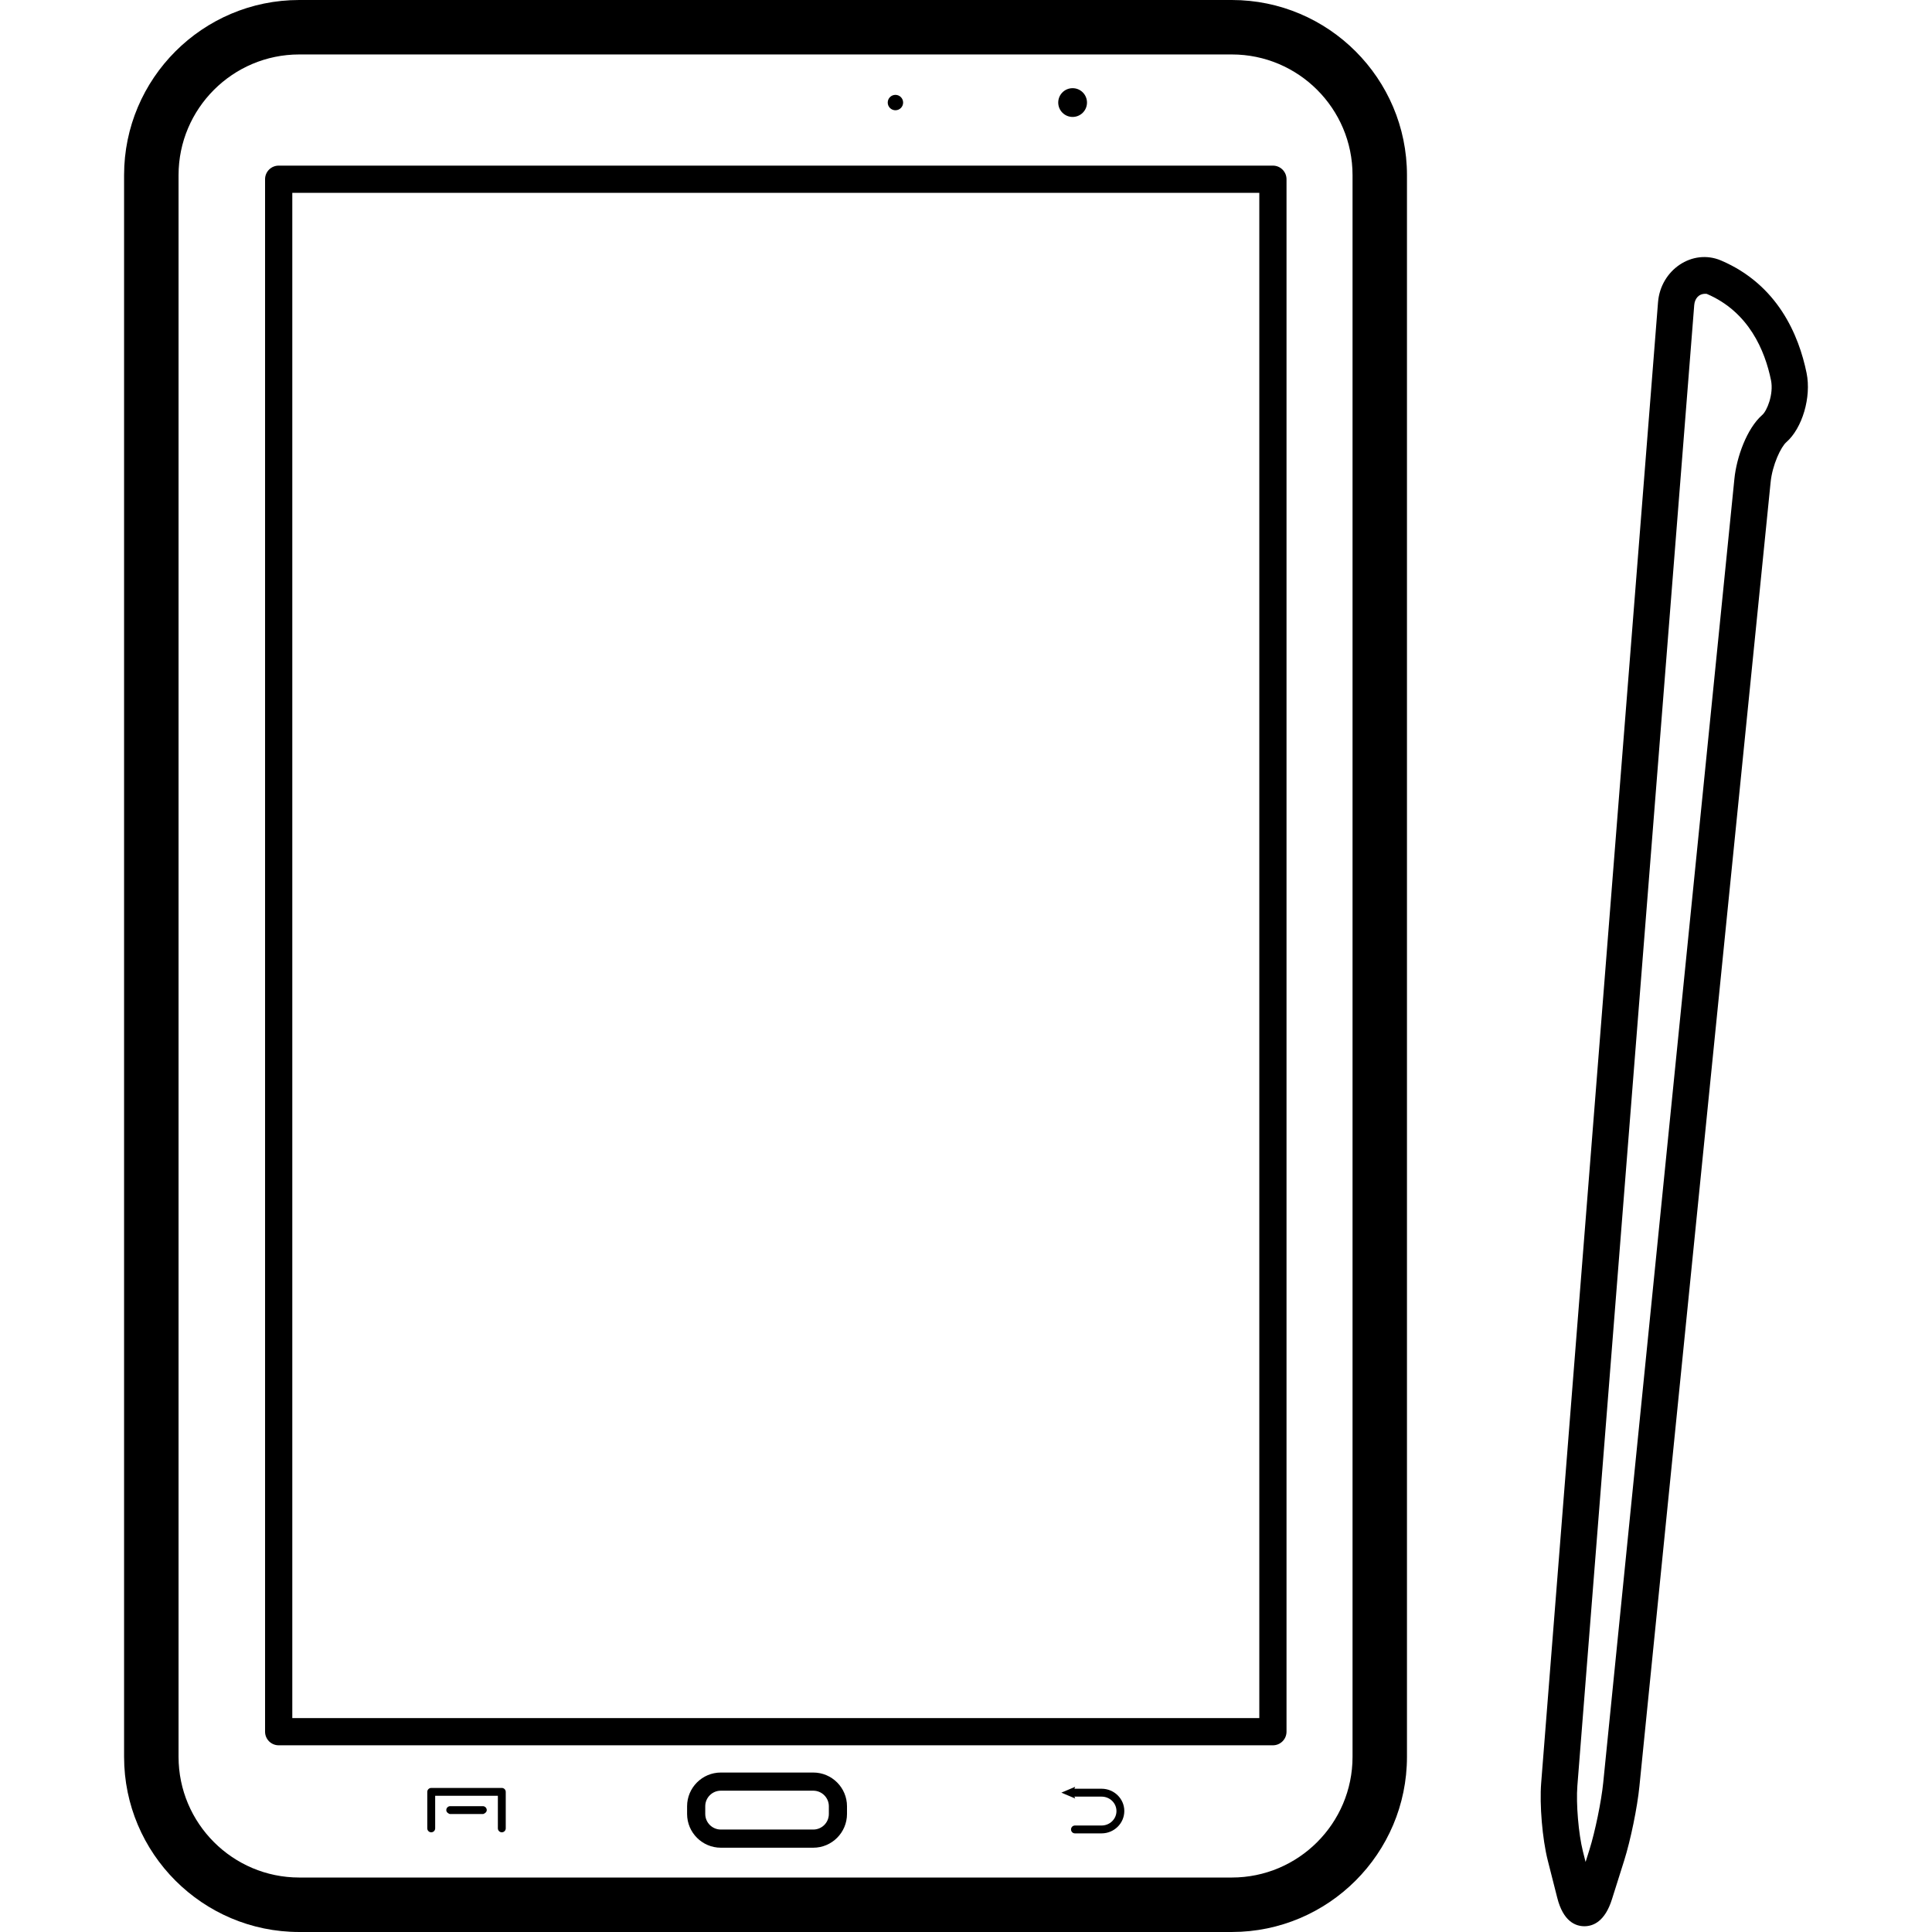
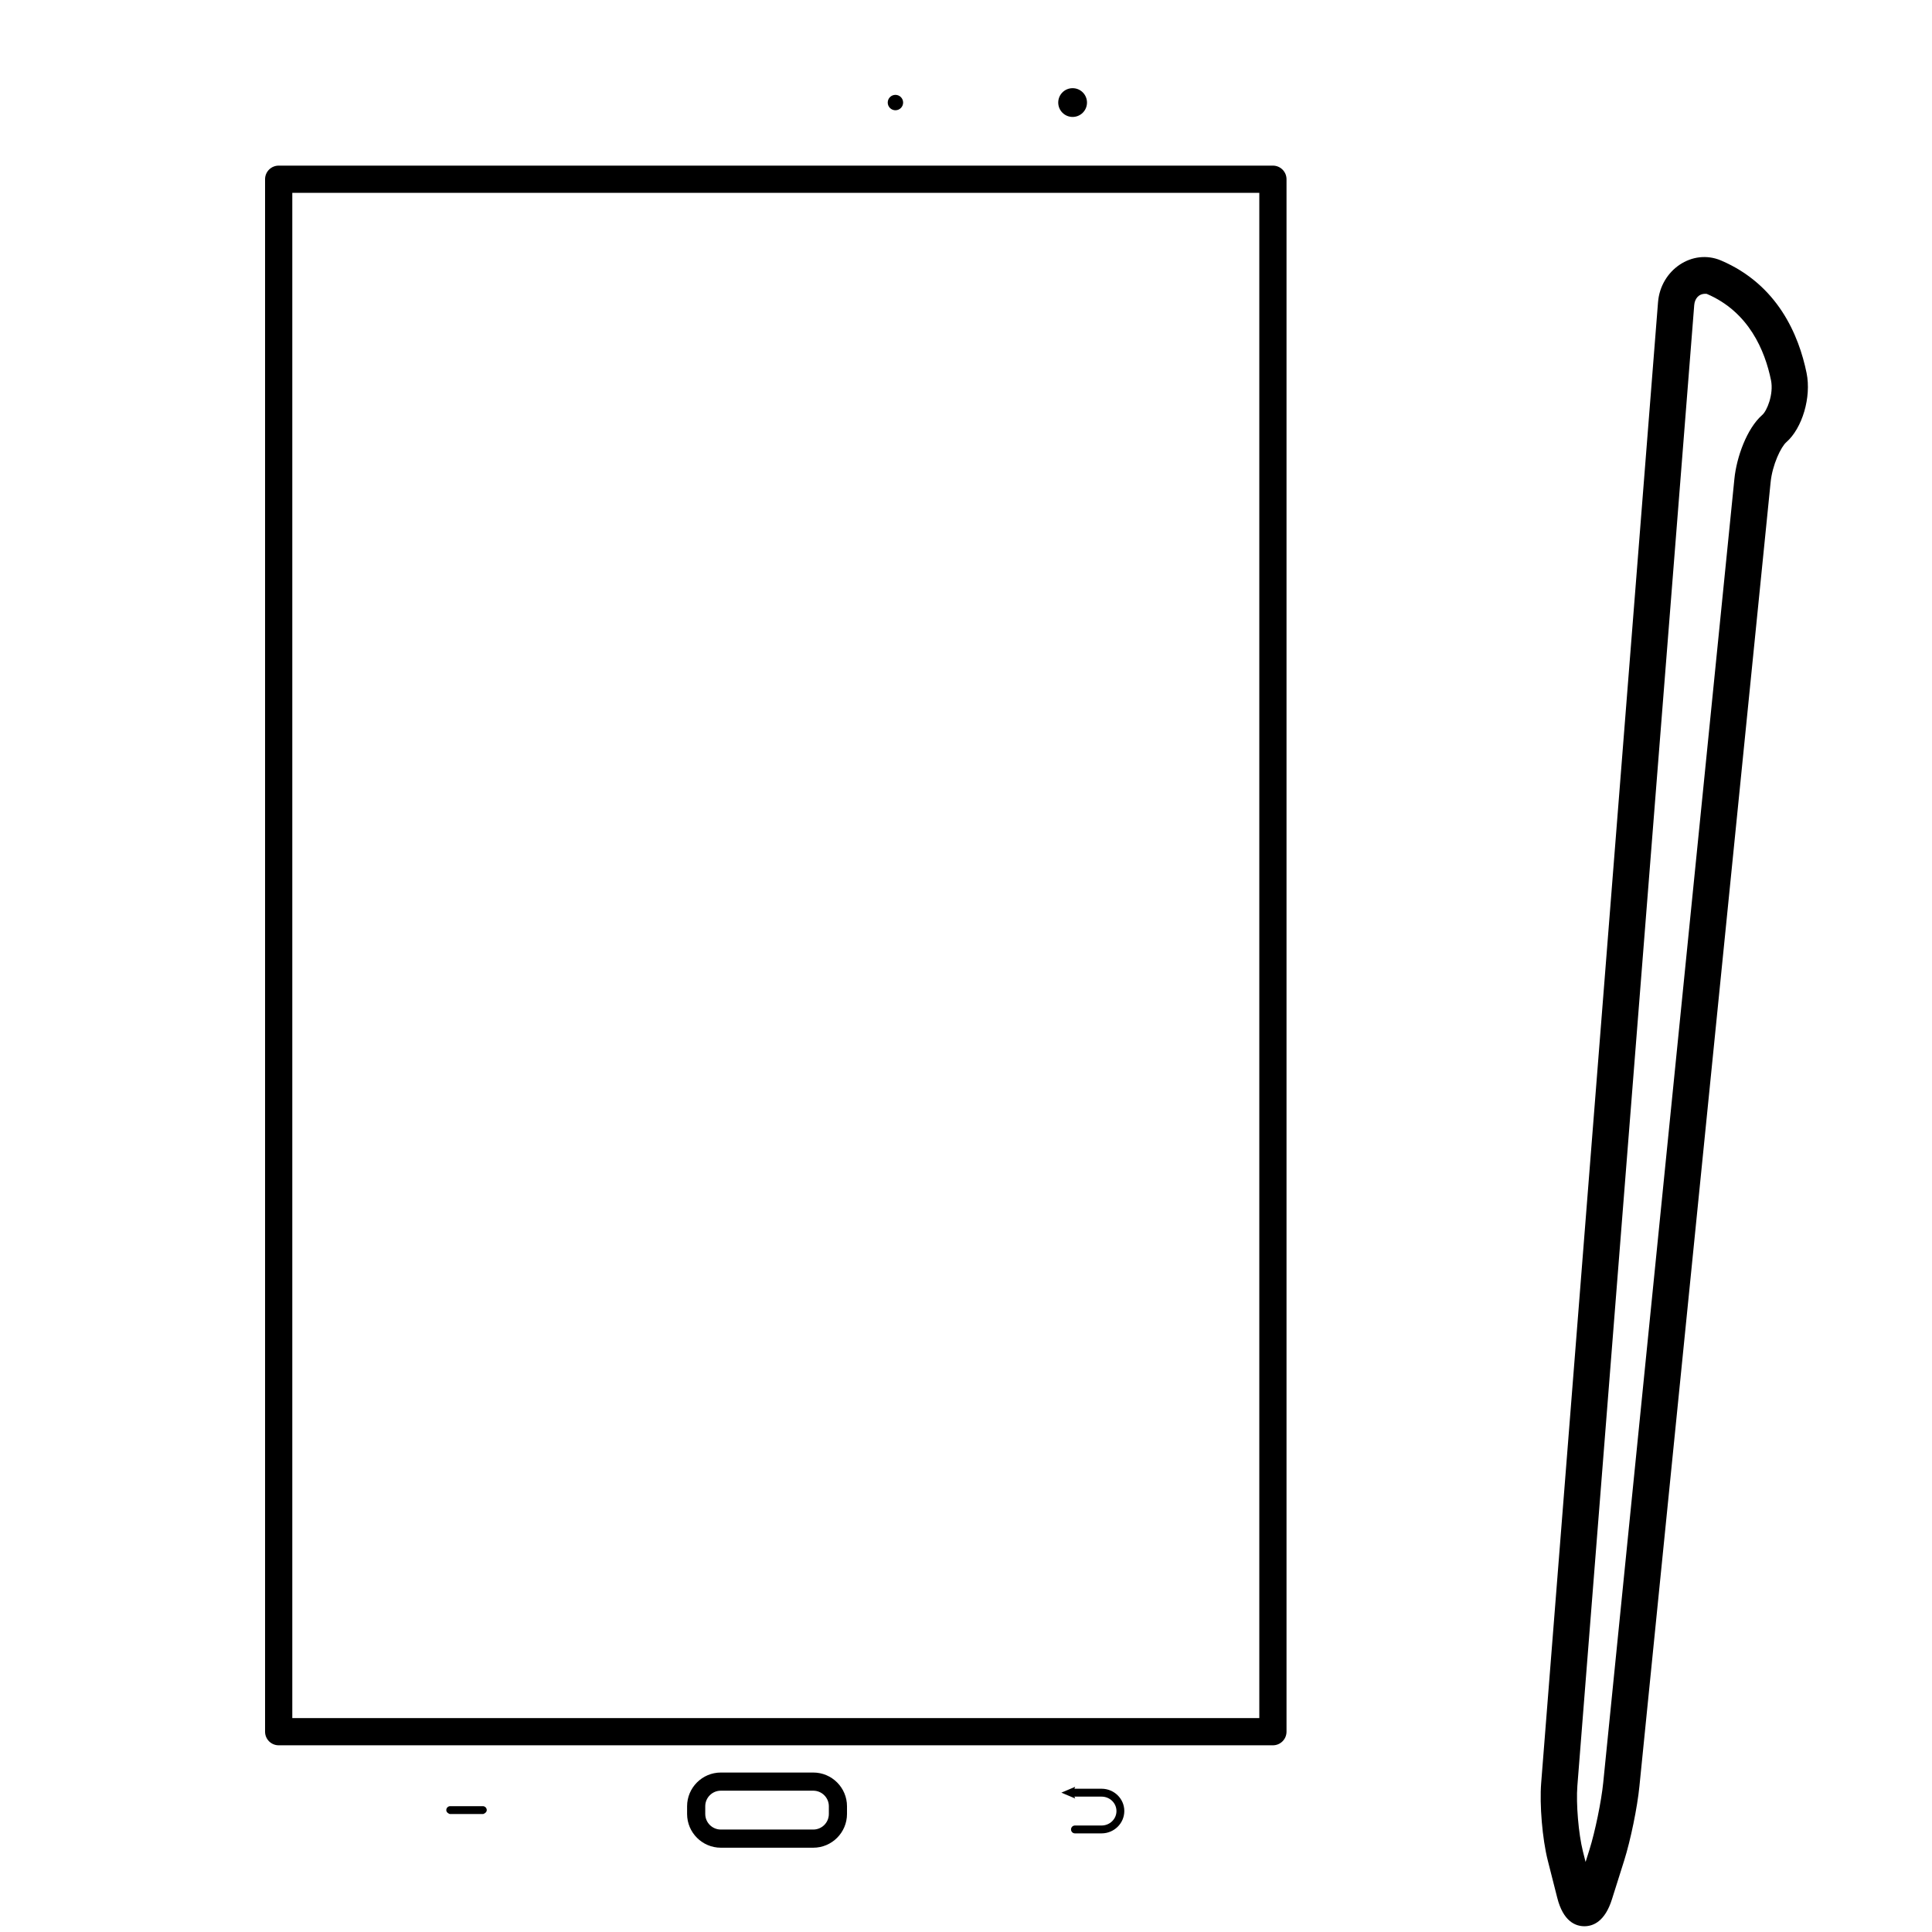
<svg xmlns="http://www.w3.org/2000/svg" fill="#000000" version="1.1" id="Capa_1" width="800px" height="800px" viewBox="0 0 420.383 420.383" xml:space="preserve">
  <g>
    <g>
      <path d="M279.933,376.799V39.001c0-1.635-1.325-2.963-2.96-2.963H60.638c-1.635,0-2.963,1.328-2.963,2.963v337.798    c0,1.635,1.328,2.96,2.963,2.96h216.335C278.607,379.759,279.933,378.434,279.933,376.799z M274.012,373.838H63.601V41.964    h210.411V373.838L274.012,373.838z" />
      <path d="M176.959,385.685h-20.114c-4.044,0-7.34,3.296-7.34,7.338v1.676c0,4.047,3.296,7.343,7.34,7.343h20.114    c4.045,0,7.338-3.296,7.338-7.343v-1.676C184.297,388.98,181.004,385.685,176.959,385.685z M180.349,394.698    c0,1.874-1.518,3.392-3.39,3.392h-20.114c-1.864,0-3.39-1.518-3.39-3.392v-1.676c0-1.868,1.516-3.387,3.39-3.387h20.114    c1.864,0,3.39,1.519,3.39,3.387V394.698z" />
-       <path d="M109.191,389.036H93.835c-0.482,0-0.863,0.386-0.863,0.858v7.932c0,0.478,0.381,0.863,0.863,0.863    c0.473,0,0.854-0.386,0.854-0.863v-7.078h13.642v7.078c0,0.478,0.389,0.863,0.861,0.863c0.467,0,0.853-0.386,0.853-0.863v-7.932    C110.044,389.422,109.658,389.036,109.191,389.036z" />
      <path d="M105.053,393.002h-7.094c-0.475,0-0.853,0.396-0.853,0.858l0,0c0,0.3,0.18,0.523,0.411,0.676    c0.135,0.086,0.267,0.178,0.442,0.178h7.094c0.172,0,0.307-0.092,0.441-0.178c0.239-0.152,0.419-0.376,0.419-0.676l0,0    C105.913,393.398,105.535,393.002,105.053,393.002z" />
      <path d="M239.685,389.209h-5.91l0.178-0.422l-3.012,1.275l3.012,1.27l-0.178-0.406h5.91c1.793,0,3.245,1.401,3.245,3.143    c0,1.737-1.452,3.144-3.245,3.144h-5.794c-0.472,0-0.848,0.386-0.848,0.853c0,0.473,0.376,0.858,0.848,0.858h5.794    c2.732,0,4.951-2.184,4.951-4.864C244.646,391.388,242.417,389.209,239.685,389.209z" />
      <circle cx="194.836" cy="22.316" r="1.675" />
      <circle cx="233.389" cy="22.316" r="3.129" />
      <path d="M374.465,56.673c-6.231-2.638-13.137,2.062-13.695,9.087l-25.426,322.195c-0.371,4.778,0.254,12.161,1.422,16.808    l2.072,8.16c1.289,5.119,3.925,6.206,5.915,6.206c1.899,0,4.464-1.016,5.987-5.855l2.656-8.414    c1.406-4.464,2.868-11.572,3.325-16.188l28.544-283.712c0.381-3.849,2.274-7.744,3.407-8.729    c3.499-3.059,5.489-9.813,4.423-15.059C391.404,72.899,386.814,61.943,374.465,56.673z M383.463,90.273    c-3.372,2.938-5.602,9.217-6.073,13.896l-28.544,283.714c-0.4,4.017-1.777,10.709-3.001,14.599l-0.838,2.661l-0.584-2.315    c-0.954-3.809-1.508-10.349-1.203-14.259l25.426-322.188c0.111-1.341,0.914-2.455,2.422-2.455c0.097,0,0.198,0,0.3,0.015    c9.196,3.926,12.674,12.388,13.984,18.794C385.966,85.8,384.458,89.41,383.463,90.273z" />
-       <path d="M306.141,382.263V38.107C306.141,17.095,289.043,0,268.03,0H65.109c-21.013,0-38.11,17.095-38.11,38.107v344.165    c0,21.013,17.098,38.11,38.11,38.11H268.04C289.043,420.372,306.141,403.28,306.141,382.263z M38.851,382.263V38.107    c0-14.472,11.779-26.258,26.259-26.258H268.04c14.478,0,26.259,11.778,26.259,26.258v344.165    c0,14.482-11.781,26.258-26.259,26.258H65.109C50.637,408.525,38.851,396.744,38.851,382.263z" />
    </g>
  </g>
</svg>